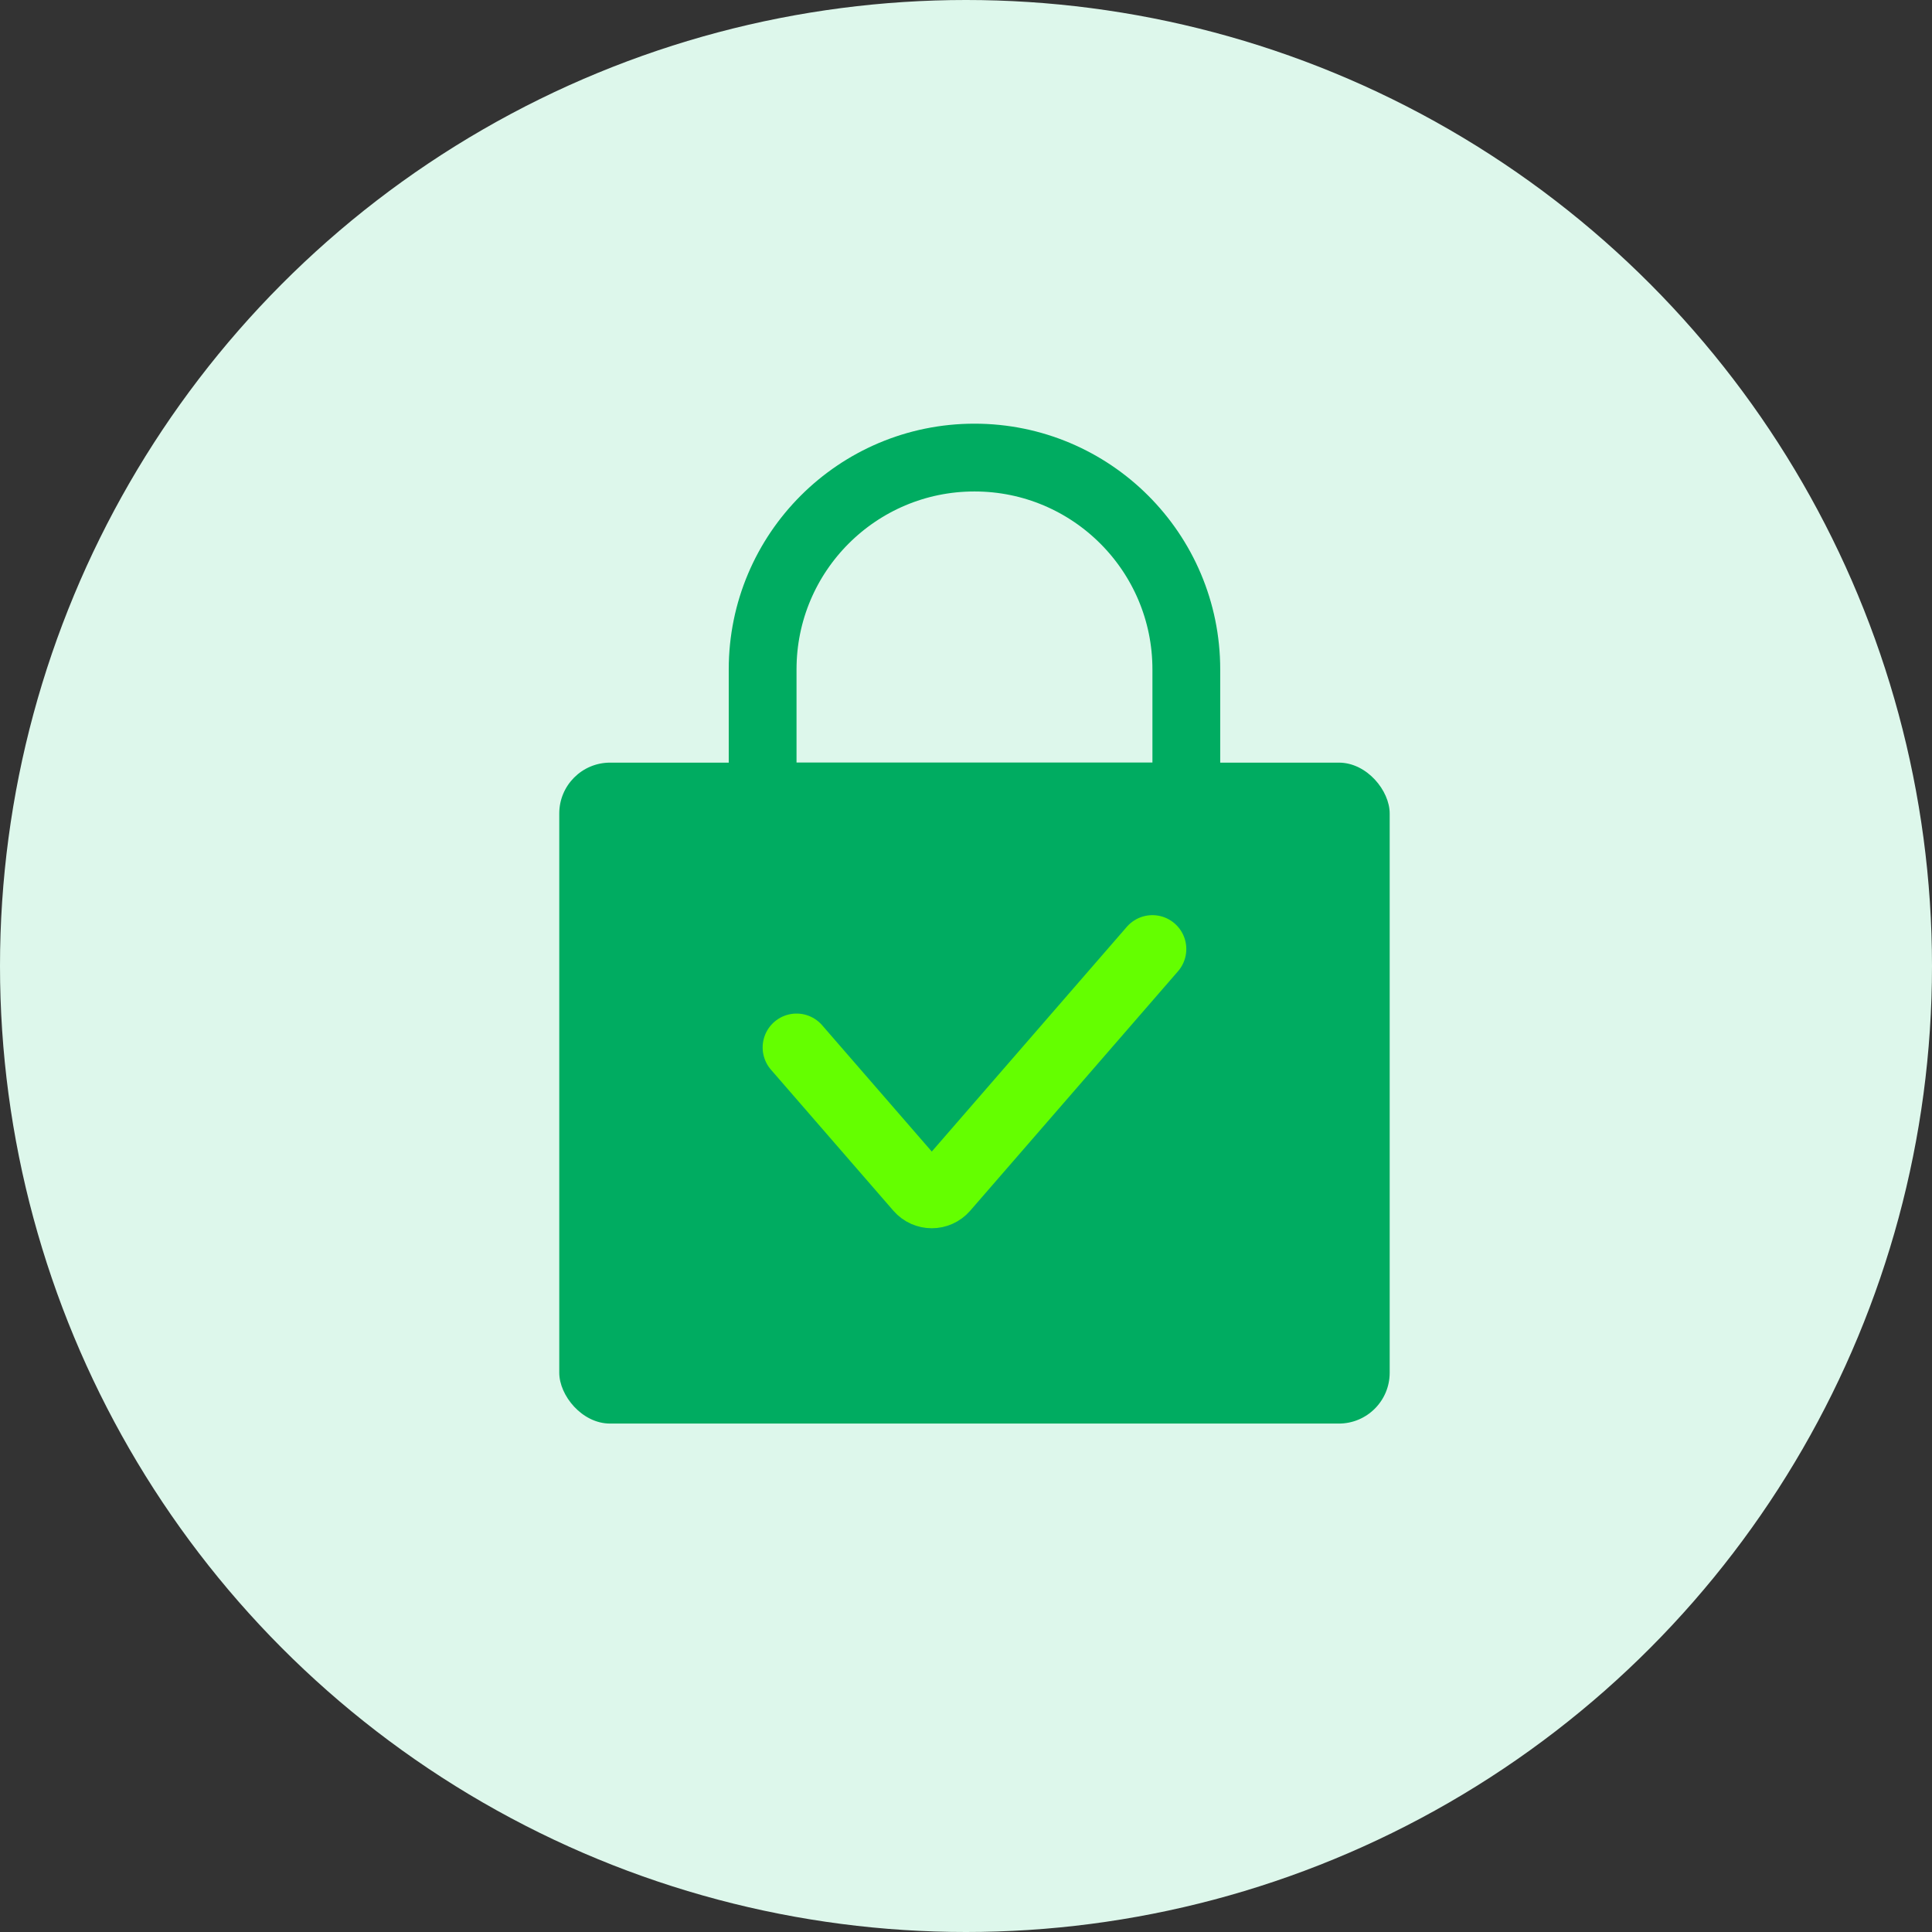
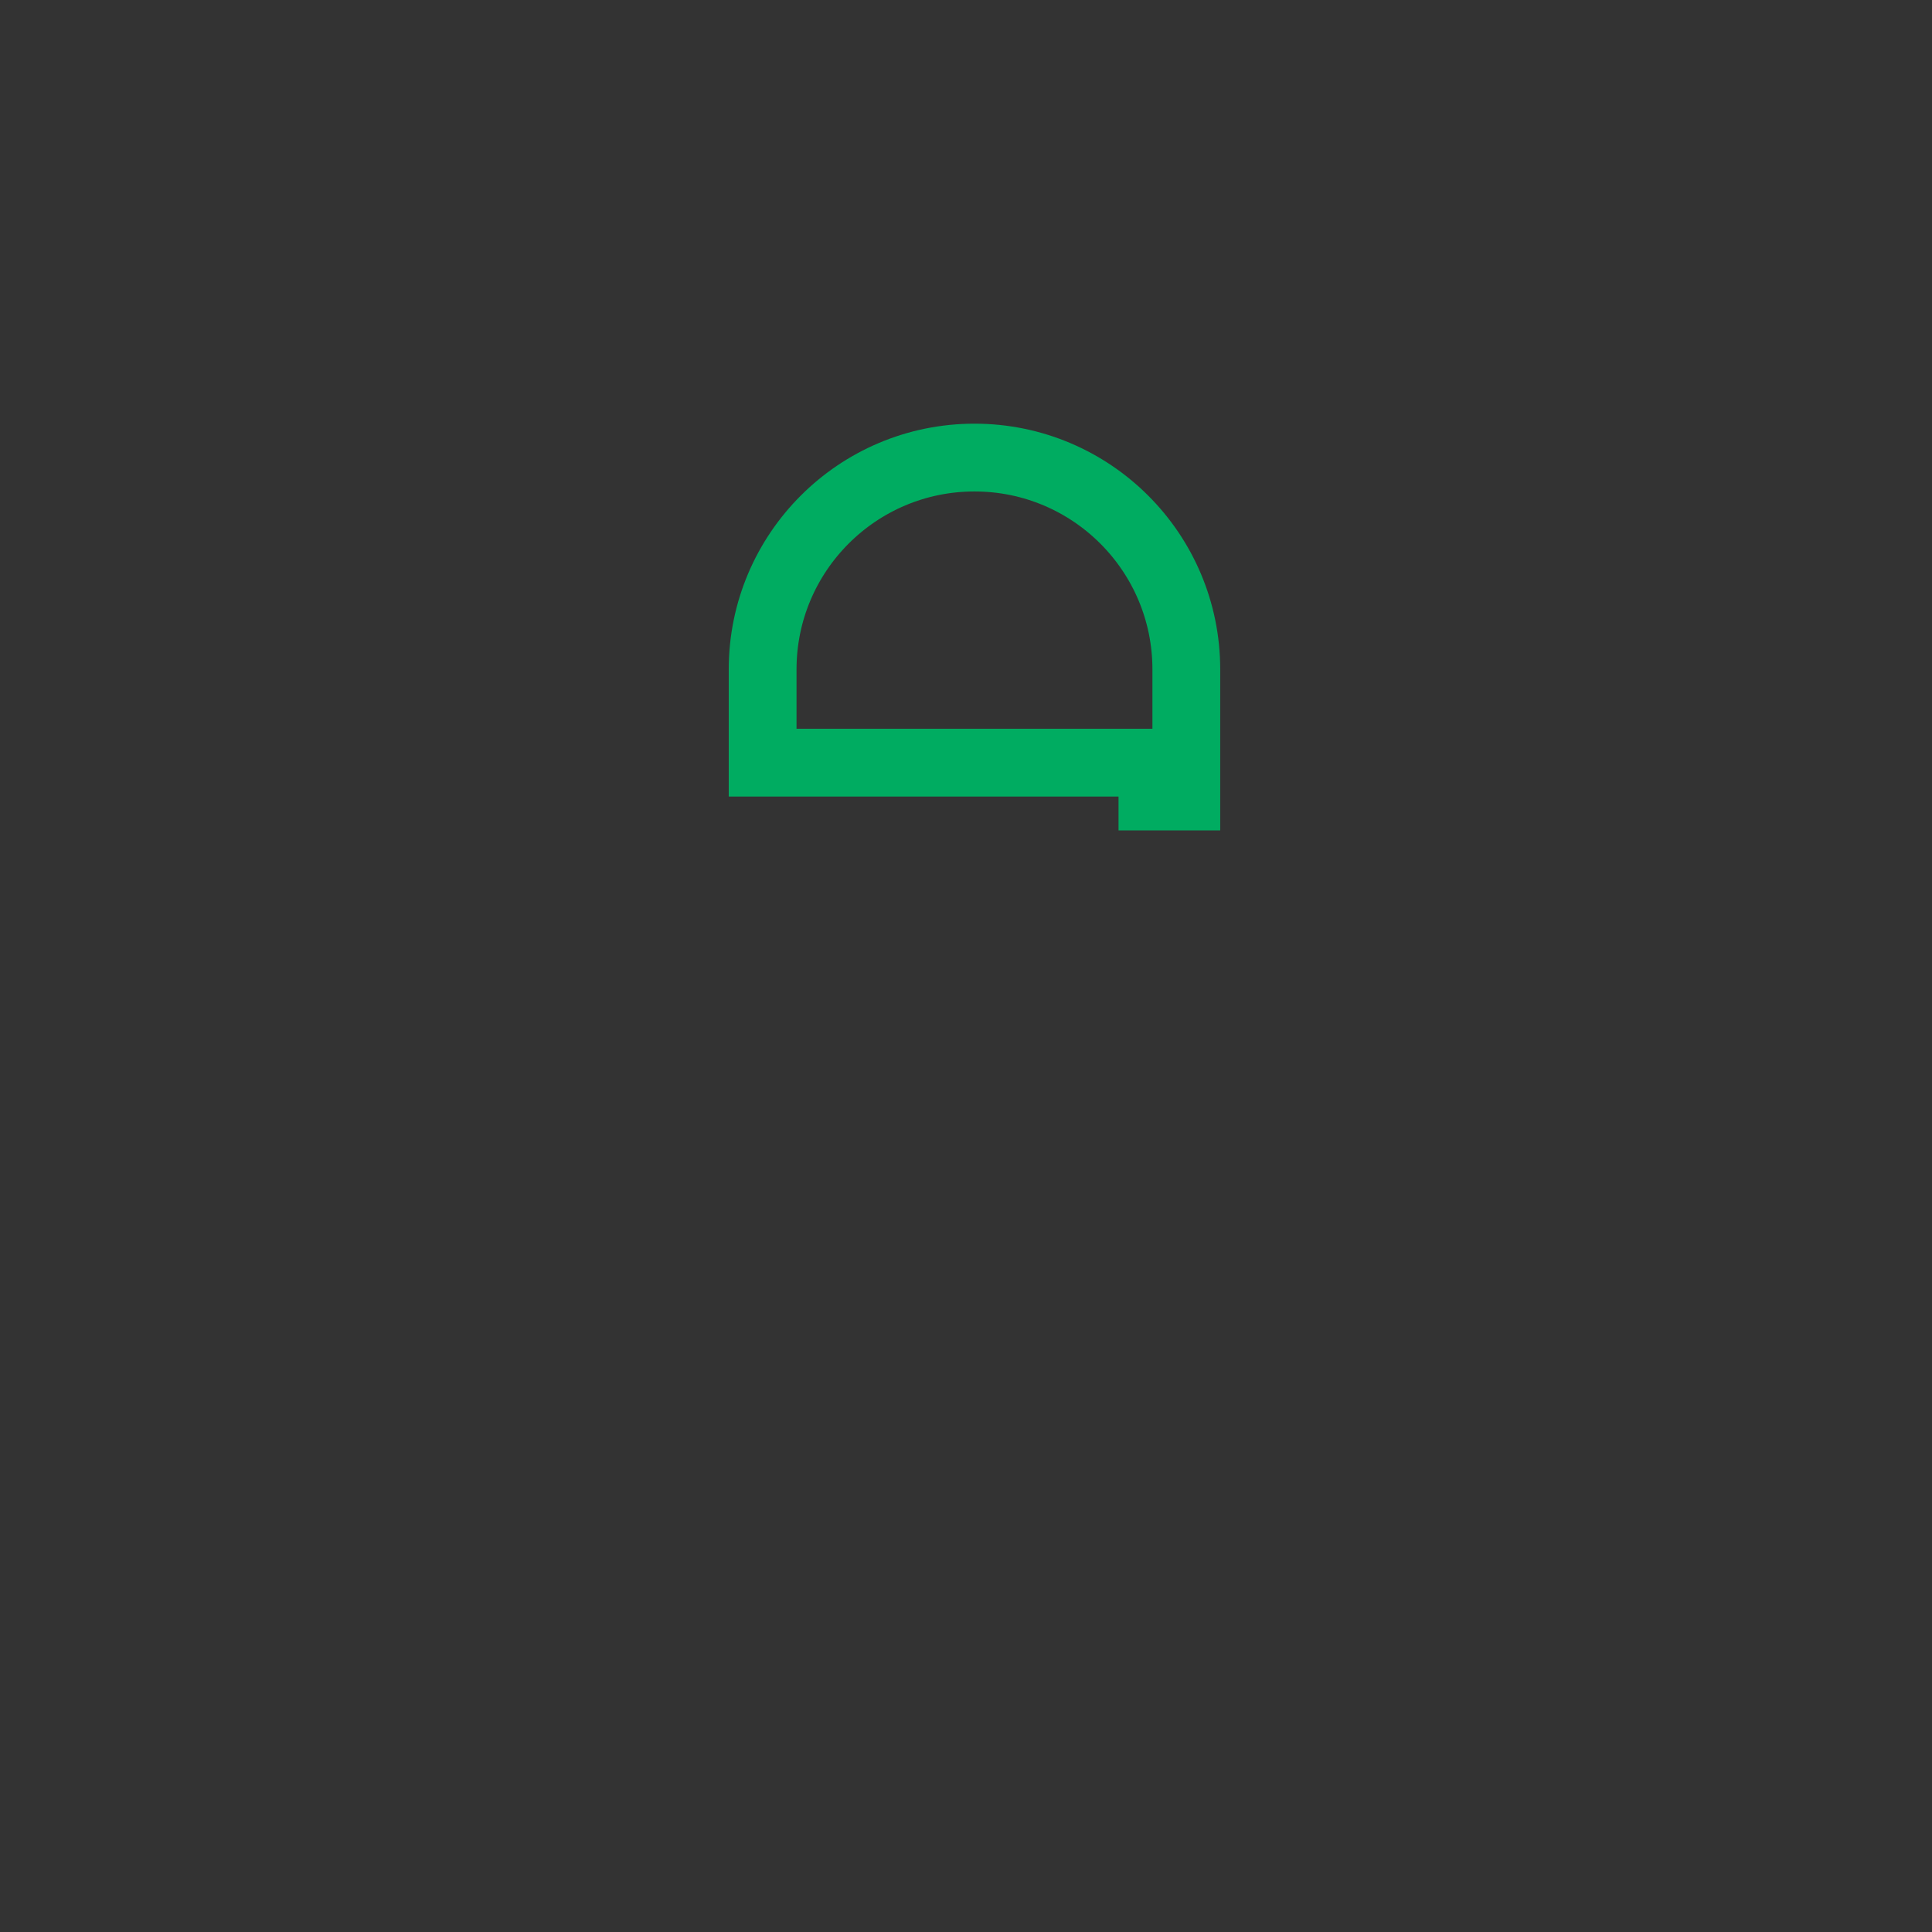
<svg xmlns="http://www.w3.org/2000/svg" width="80" height="80" viewBox="0 0 80 80" fill="none">
  <rect x="0" y="0" width="80" height="80" fill="#333333" stroke="none" />
-   <circle cx="40" cy="40" r="40" fill="#DDF7EB" />
-   <rect x="23.158" y="31.579" width="34.386" height="27.368" rx="2.105" fill="#00AC61" />
-   <path d="M47.719 32.982H49.123V31.579V27.719C49.123 22.875 45.196 18.947 40.351 18.947C35.507 18.947 31.579 22.875 31.579 27.719V31.579V32.982H32.983H47.719Z" stroke="#00AC61" stroke-width="2.807" />
-   <path d="M32.983 43.373L38.053 49.214C38.333 49.536 38.833 49.536 39.113 49.214L47.719 39.298" stroke="#64FF00" stroke-width="2.807" stroke-linecap="round" stroke-linejoin="round" />
+   <path d="M47.719 32.982H49.123V31.579V27.719C49.123 22.875 45.196 18.947 40.351 18.947C35.507 18.947 31.579 22.875 31.579 27.719V31.579H32.983H47.719Z" stroke="#00AC61" stroke-width="2.807" />
</svg>